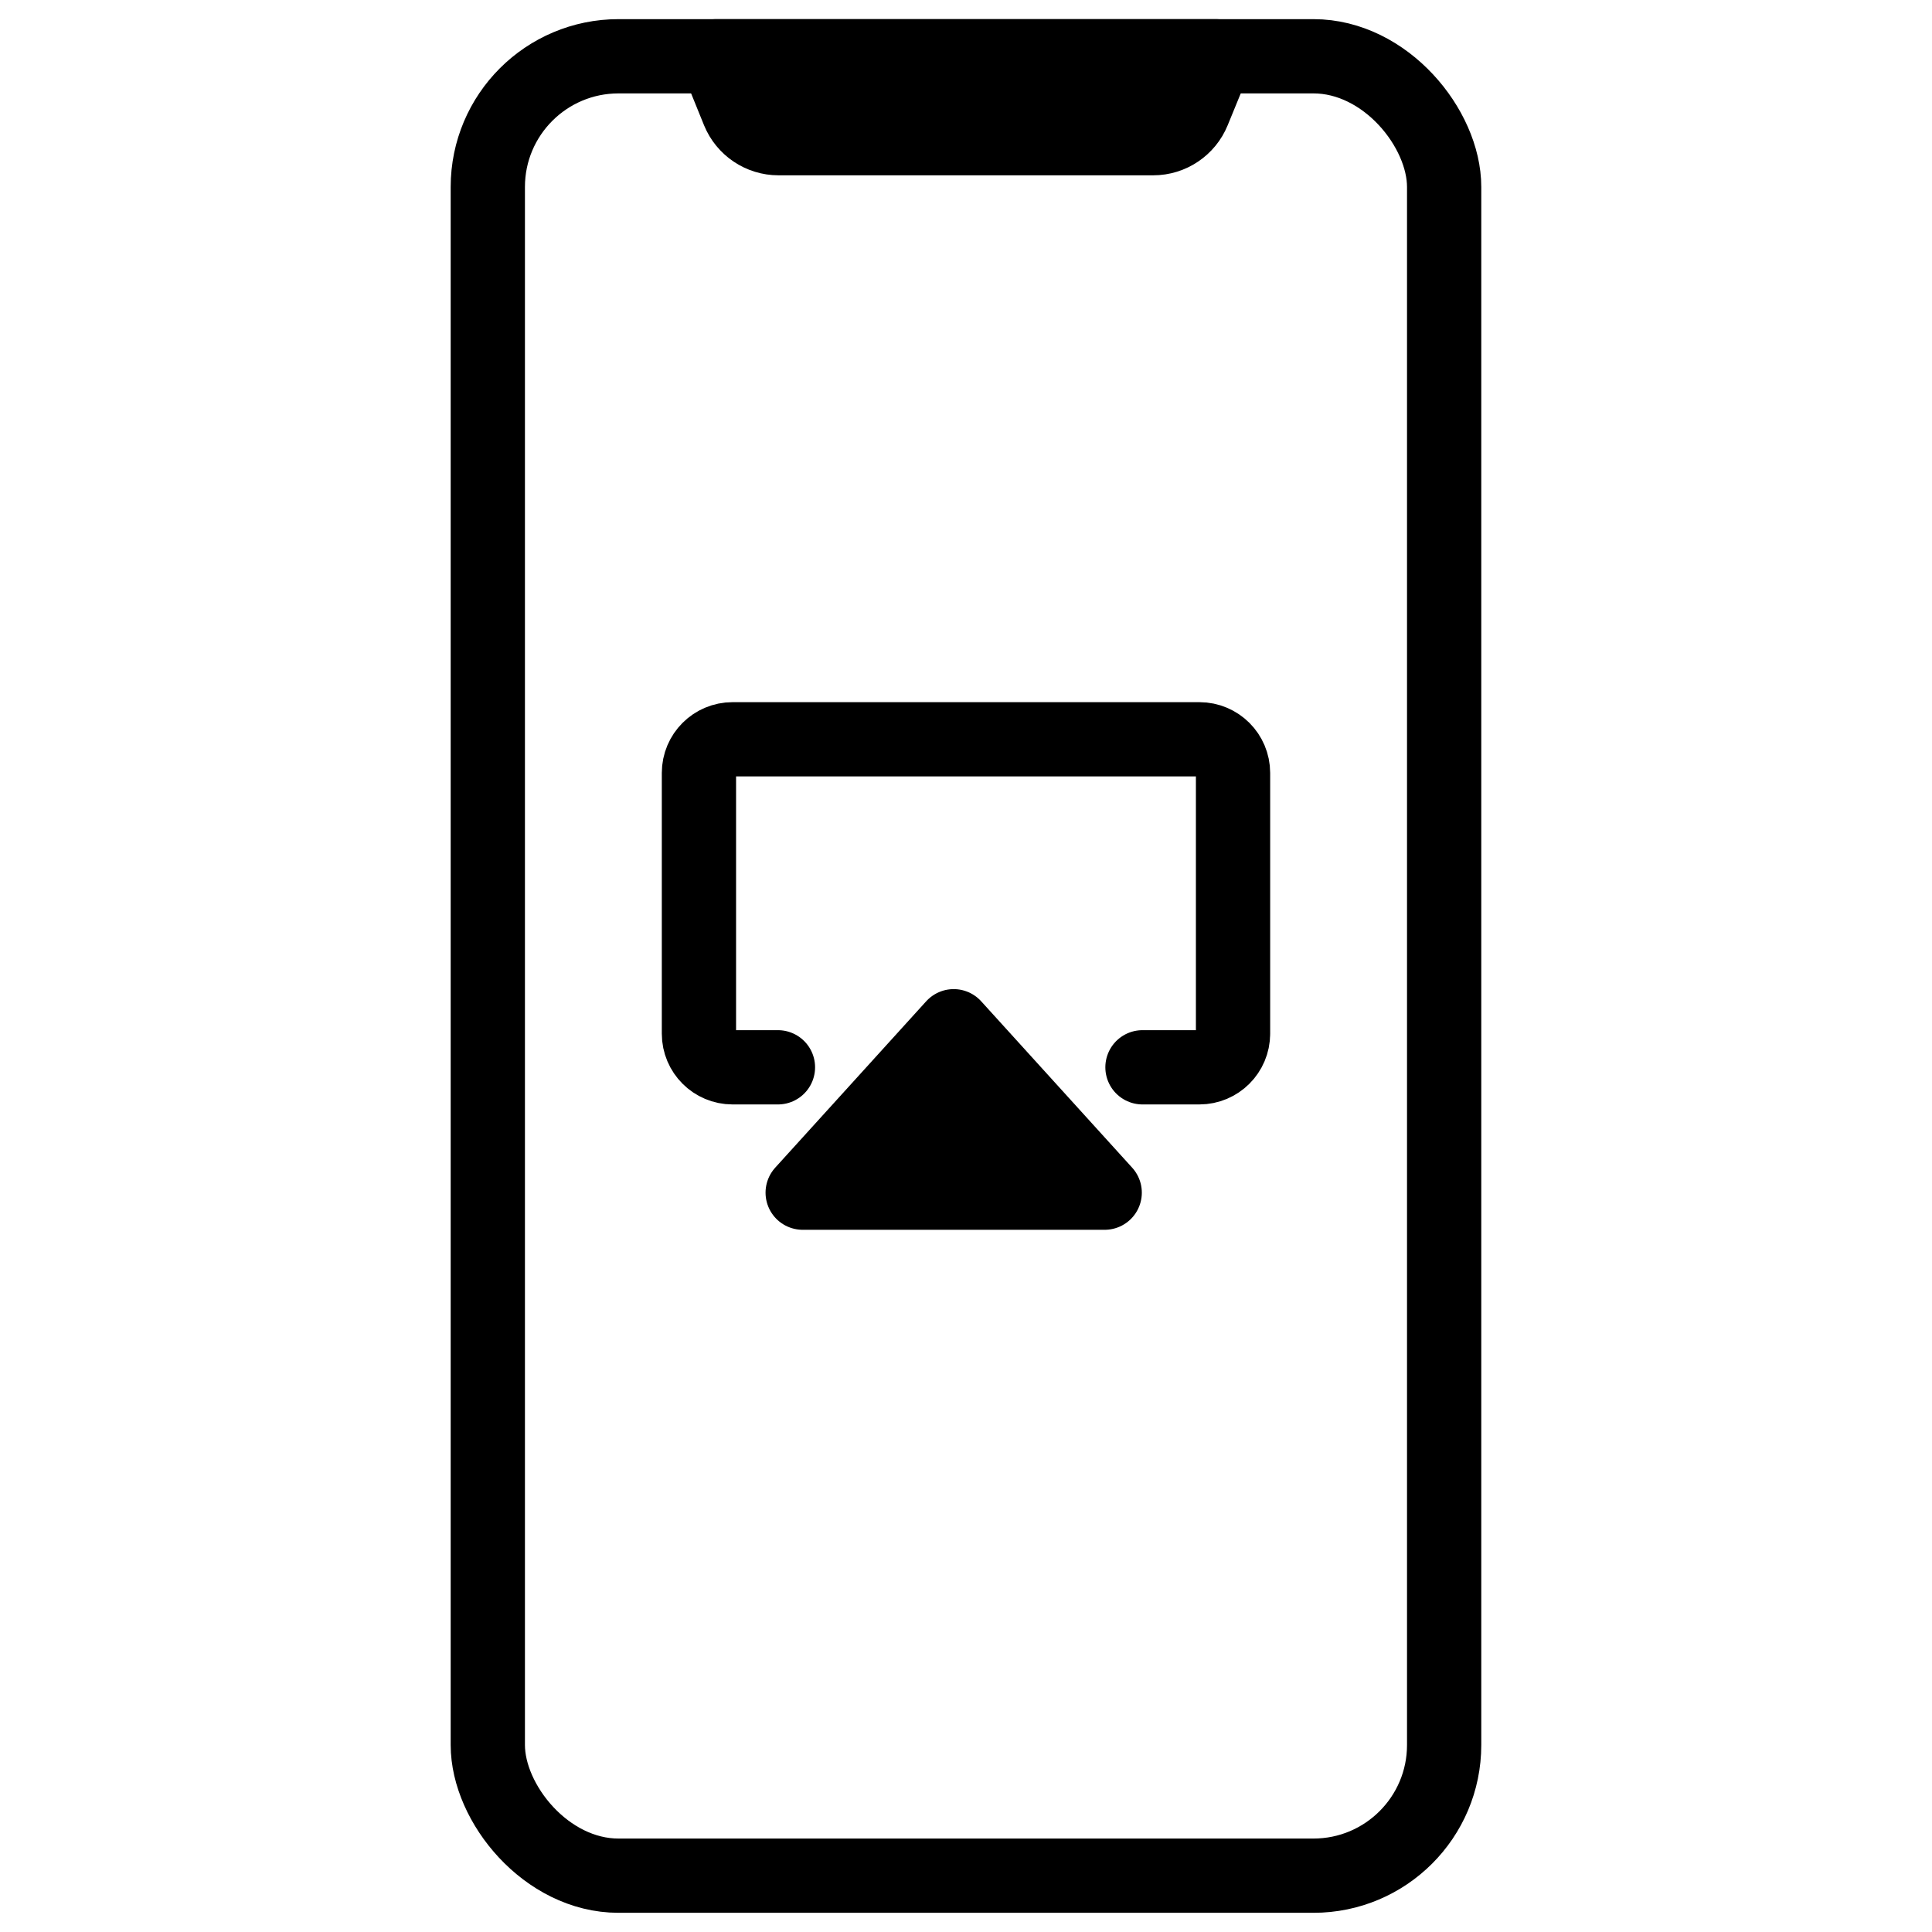
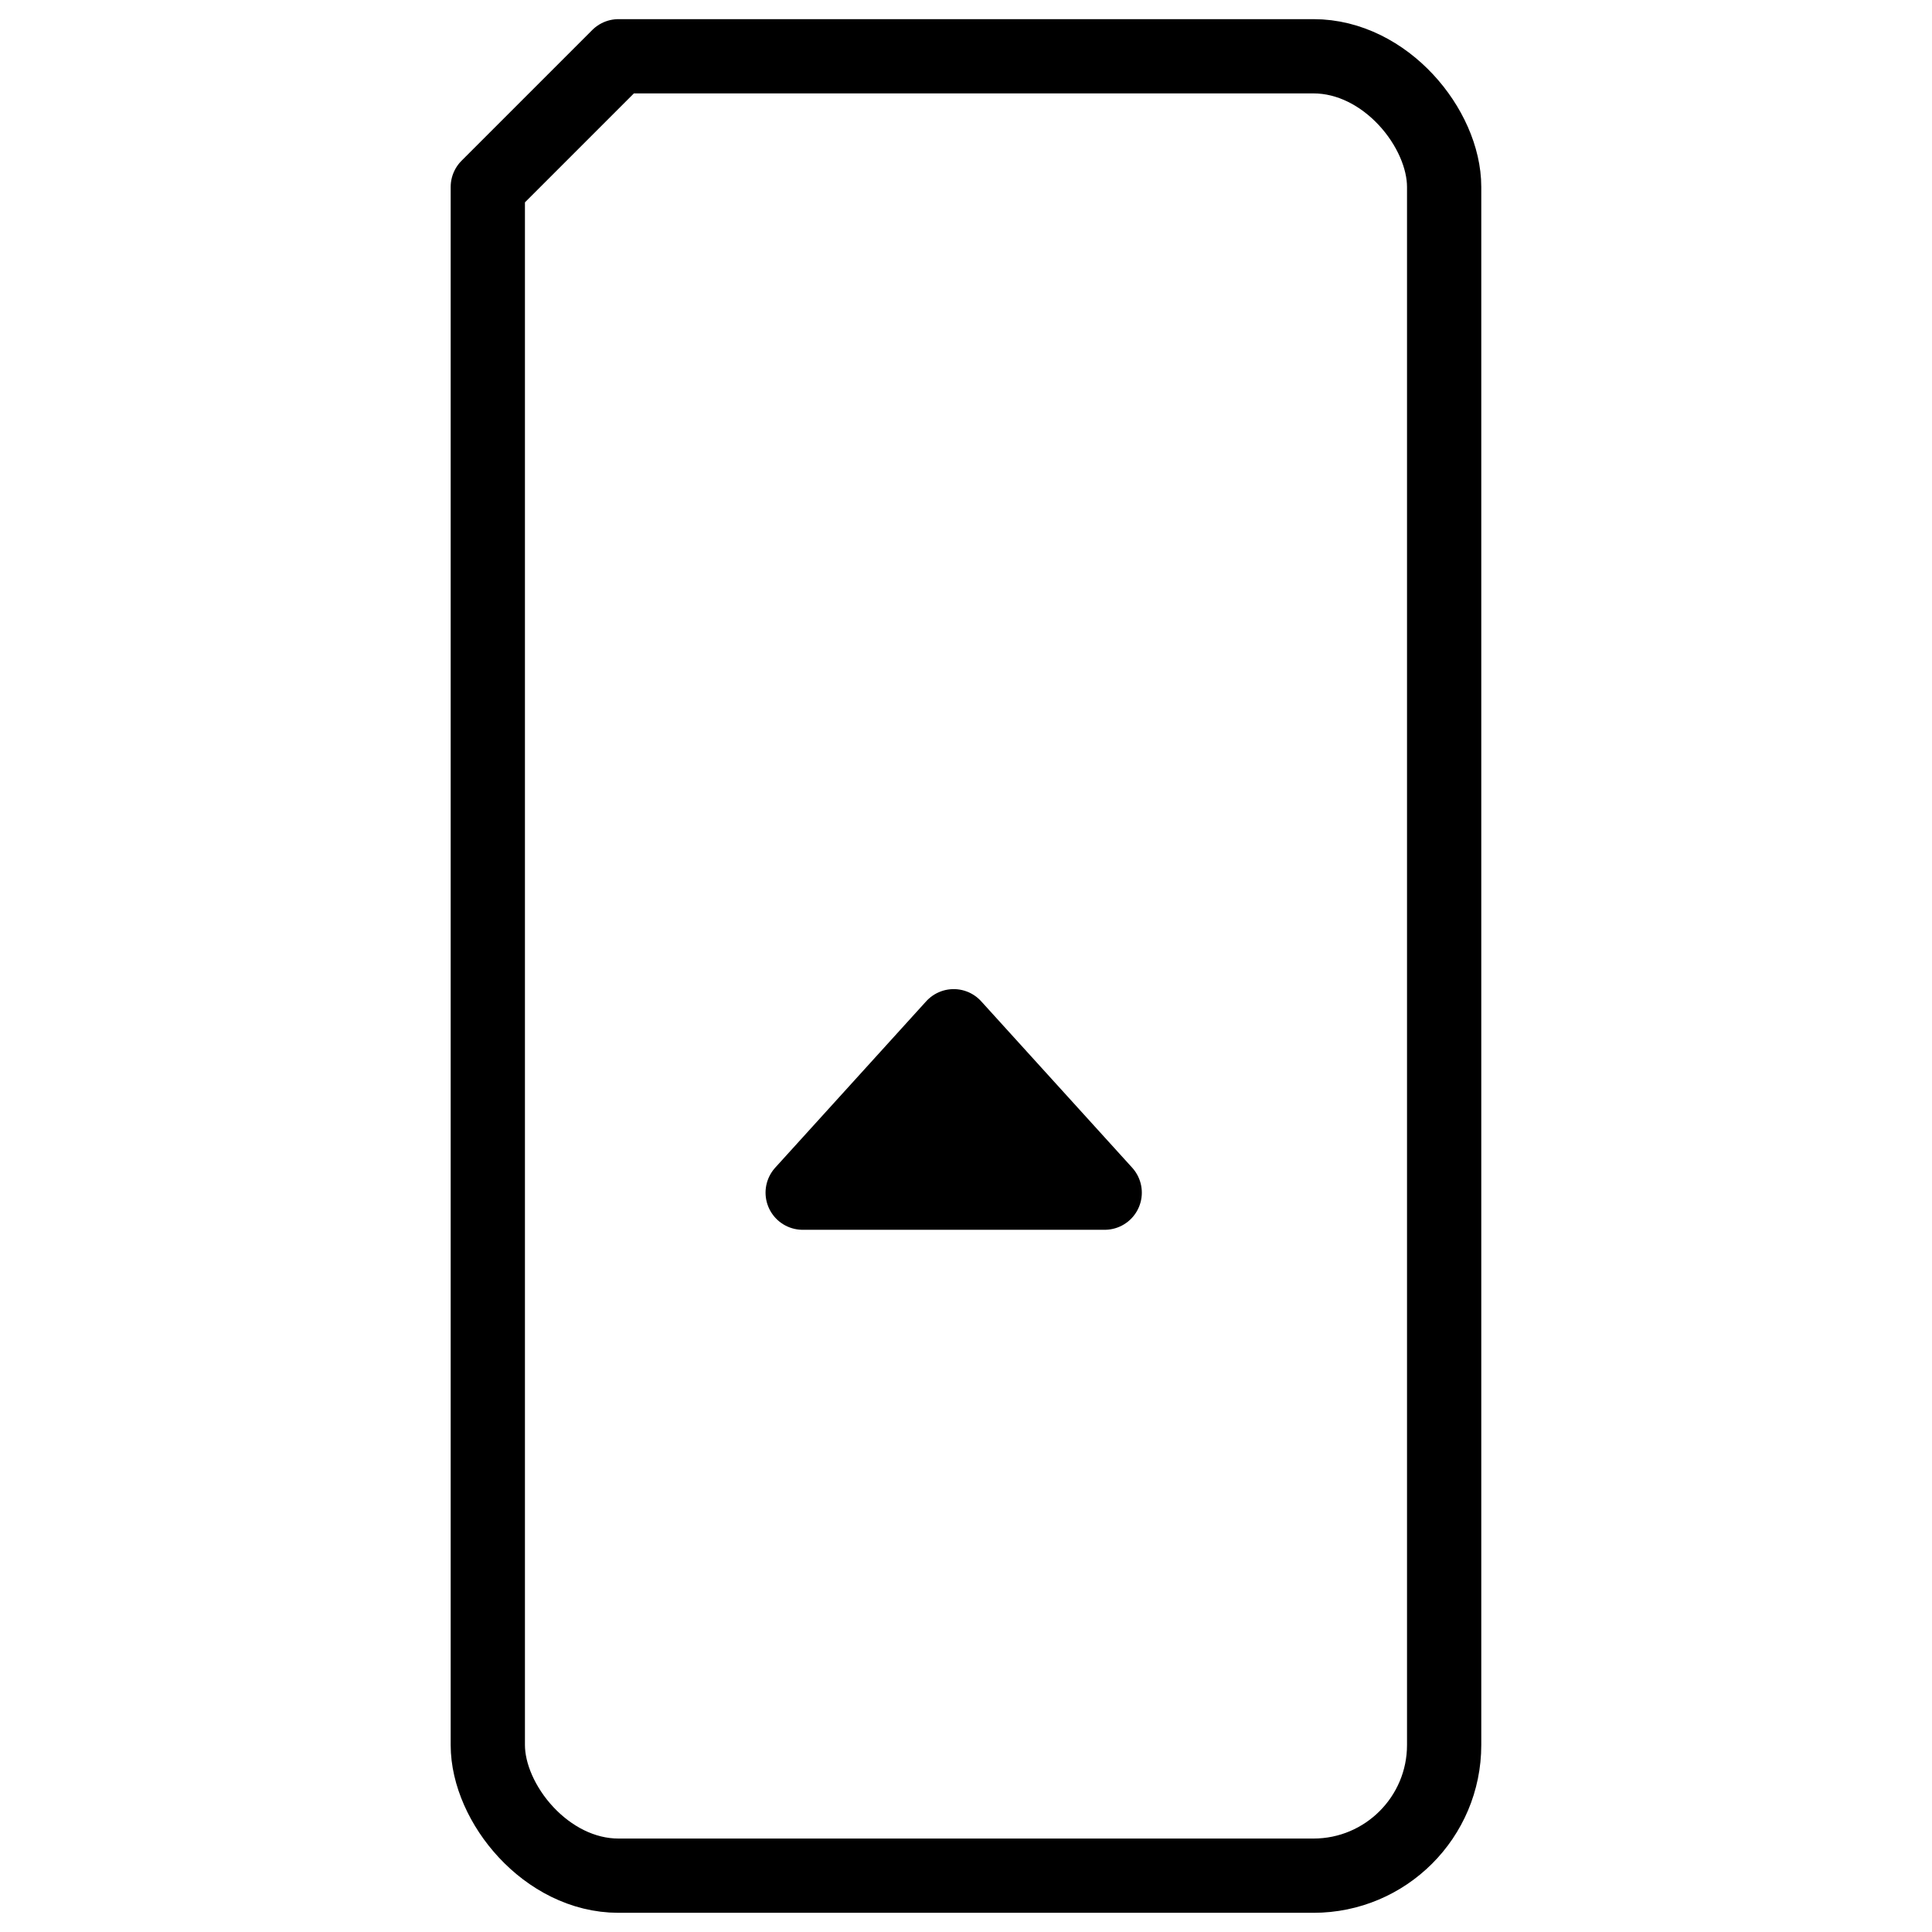
<svg xmlns="http://www.w3.org/2000/svg" width="800px" height="800px" version="1.1" viewBox="144 144 512 512">
  <g stroke="#000000" stroke-linecap="round" stroke-linejoin="round" stroke-width="20">
-     <path transform="matrix(.984 0 0 .984 148.09 148.09)" d="m162.42 11h187.16c19.44 0 35.2 19.44 35.2 35.2v419.6c0 19.44-15.76 35.2-35.2 35.2h-187.16c-19.44 0-35.2-19.44-35.2-35.2v-419.6c0-19.44 15.76-35.2 35.2-35.2z" fill="none" />
-     <path transform="matrix(.984 0 0 .984 148.09 148.09)" d="m323.29 11h-134.58l5.998 14.791c1.79 4.394 6.066 7.269 10.81 7.269h100.9c4.744 0 9.019-2.874 10.81-7.269z" />
-     <path transform="matrix(.984 0 0 .984 148.09 148.09)" d="m205.36 283.29h-12.219c-5.002 0-9.055-4.049-9.059-9.051v-70.237c0.004-5.002 4.057-9.051 9.059-9.051h125.72c5.002 0 9.055 4.049 9.063 9.051v70.241-0.004c-0.008 5.002-4.061 9.051-9.063 9.051h-15.327" fill="none" />
+     <path transform="matrix(.984 0 0 .984 148.09 148.09)" d="m162.42 11h187.16c19.44 0 35.2 19.44 35.2 35.2v419.6c0 19.44-15.76 35.2-35.2 35.2h-187.16c-19.44 0-35.2-19.44-35.2-35.2v-419.6z" fill="none" />
    <path transform="matrix(.984 0 0 .984 148.09 148.09)" d="m293.36 317.05-40.67-44.819-40.67 44.819z" />
  </g>
</svg>